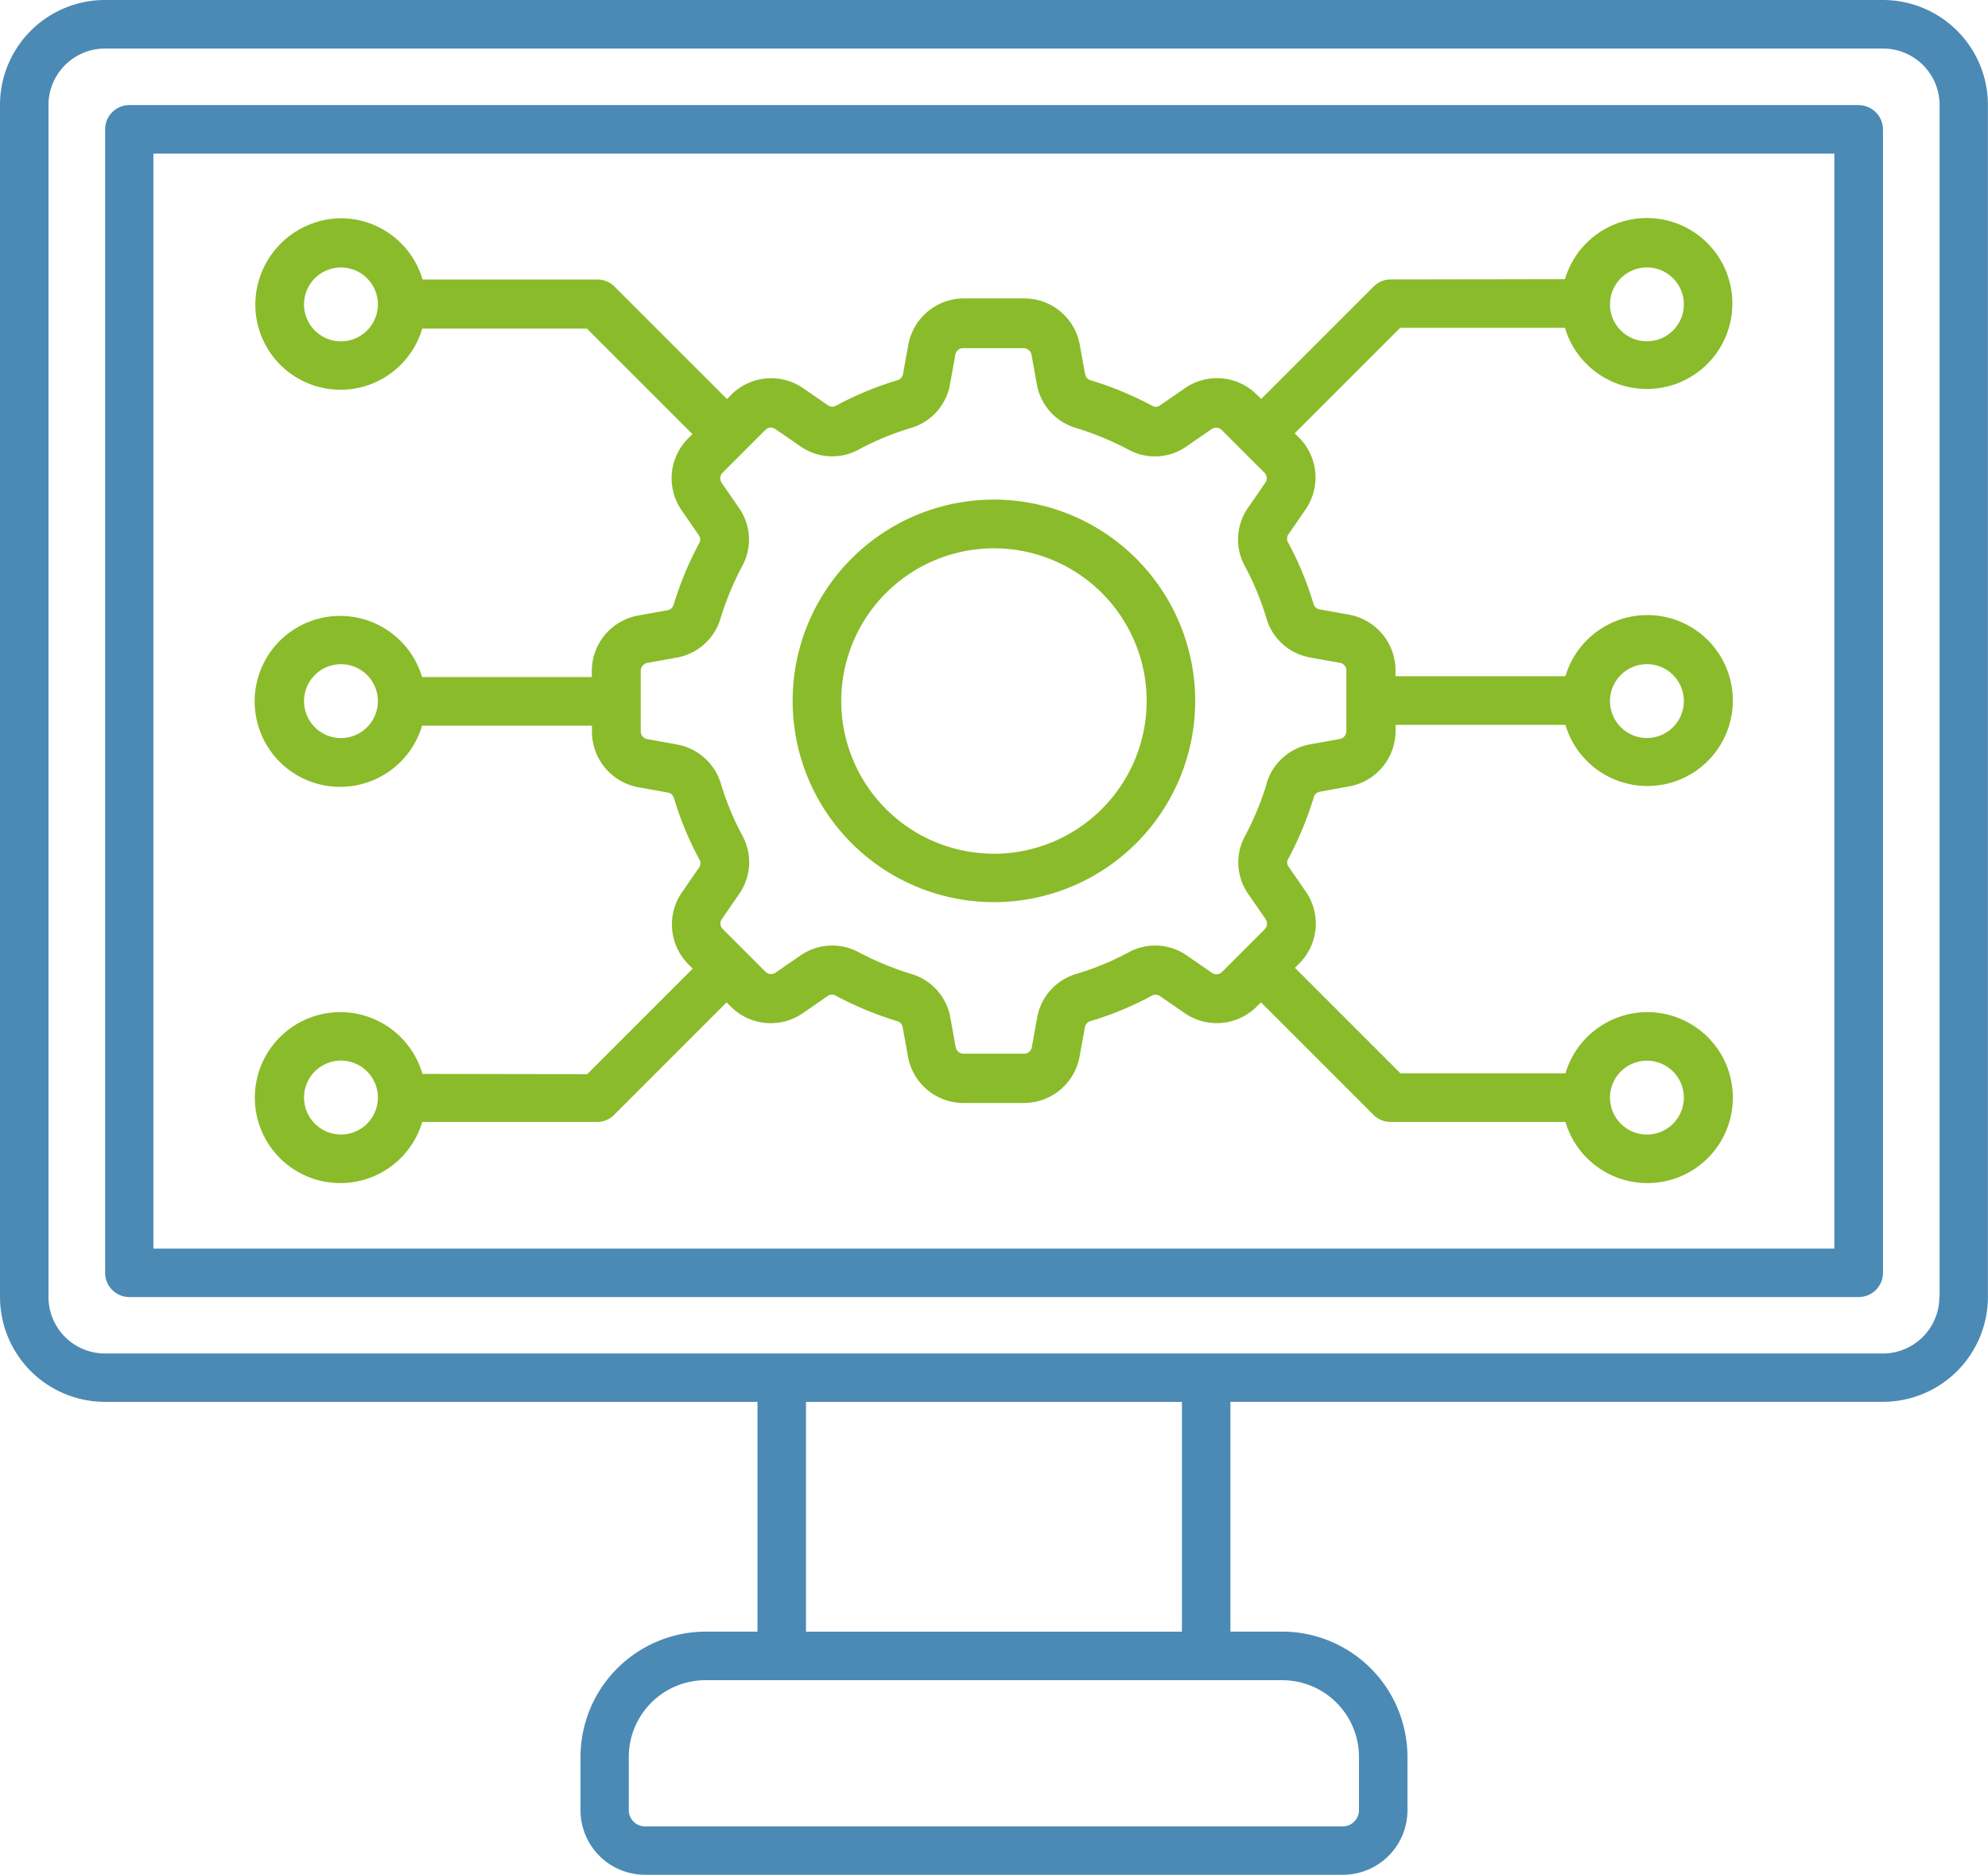
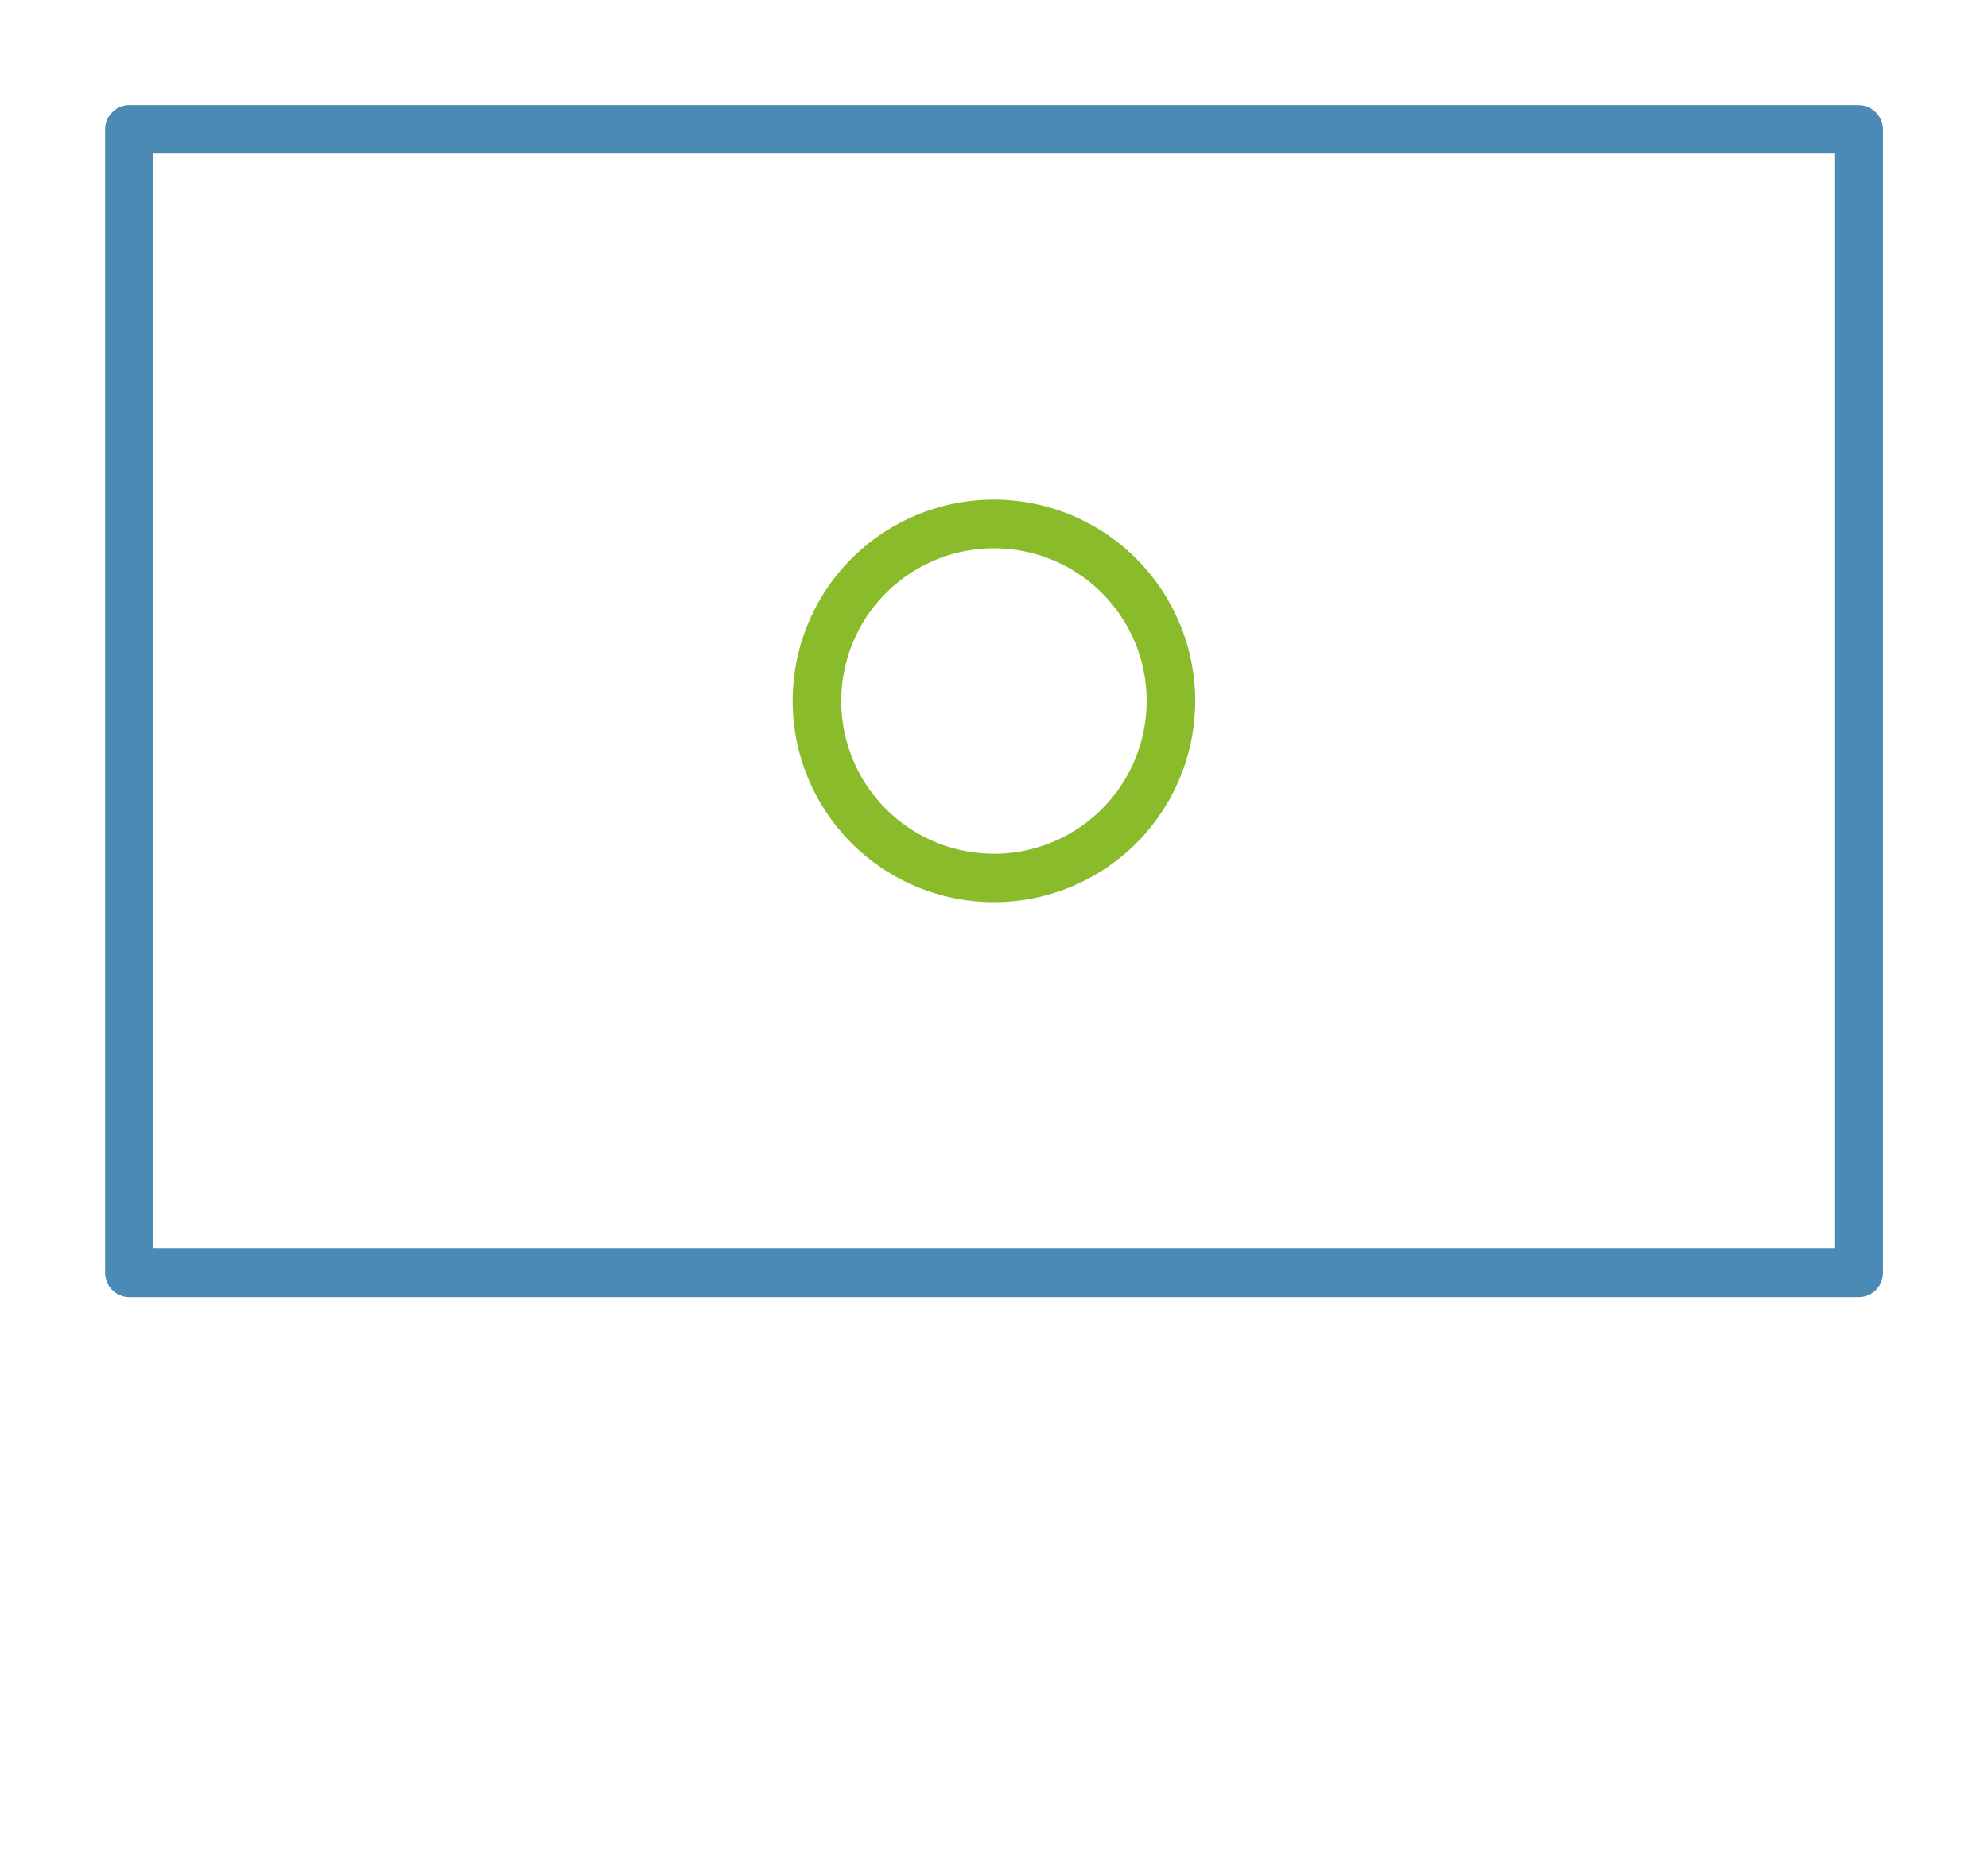
<svg xmlns="http://www.w3.org/2000/svg" width="68.149" height="64.269" viewBox="0 0 68.149 64.269">
  <defs>
    <clipPath id="clip-path">
      <rect id="Rectangle_90" data-name="Rectangle 90" width="68.149" height="64.269" fill="none" />
    </clipPath>
  </defs>
  <g id="Group_129" data-name="Group 129" clip-path="url(#clip-path)">
-     <path id="Path_2206" data-name="Path 2206" d="M68.146,3.6a3.6,3.6,0,0,0-3.6-3.6H3.6A3.6,3.6,0,0,0,0,3.6V44.458a3.6,3.6,0,0,0,3.6,3.6H25.967v7.877H24.2a4.3,4.3,0,0,0-4.3,4.3v1.823a2.212,2.212,0,0,0,2.212,2.212H46.036a2.212,2.212,0,0,0,2.212-2.212V60.234a4.3,4.3,0,0,0-4.3-4.3H42.179l0-7.877H64.546a3.6,3.6,0,0,0,3.6-3.6Zm-24.193,54a2.632,2.632,0,0,1,2.633,2.633v1.822a.556.556,0,0,1-.557.557H22.111a.556.556,0,0,1-.556-.557V60.234A2.632,2.632,0,0,1,24.188,57.6ZM27.629,48.06H40.517v7.877H27.629Zm38.861-3.6h-.009A1.937,1.937,0,0,1,64.543,46.4H3.6a1.937,1.937,0,0,1-1.938-1.938V3.6A1.938,1.938,0,0,1,3.6,1.664h60.95A1.938,1.938,0,0,1,66.49,3.6Z" transform="translate(0 0)" fill="#4b8ab5" />
    <path id="Path_2207" data-name="Path 2207" d="M65.578,5.467H6.3a.832.832,0,0,0-.831.831V45.5a.832.832,0,0,0,.831.83H65.584a.832.832,0,0,0,.83-.83l0-39.2a.838.838,0,0,0-.839-.831m-.834,39.2H7.123V7.131H64.747l0,37.536h0Z" transform="translate(-1.865 -1.865)" fill="#4b8ab5" />
-     <path id="Path_2208" data-name="Path 2208" d="M49.563,31.212a.267.267,0,0,1,.217-.2l1-.181a1.932,1.932,0,0,0,1.591-1.91v-.2h5.823a2.93,2.93,0,1,0,0-1.667H52.369v-.2a1.94,1.94,0,0,0-1.591-1.91l-1.006-.181a.268.268,0,0,1-.217-.2,11.09,11.09,0,0,0-.867-2.091.259.259,0,0,1,.014-.288l.579-.839a1.935,1.935,0,0,0-.223-2.475l-.144-.144,3.616-3.616h5.648a2.93,2.93,0,1,0,0-1.667l-5.975.009a.812.812,0,0,0-.585.246l-3.854,3.853-.144-.144a1.93,1.93,0,0,0-2.475-.223l-.839.579a.245.245,0,0,1-.288.014,11.685,11.685,0,0,0-2.091-.867.267.267,0,0,1-.2-.217l-.181-1a1.932,1.932,0,0,0-1.91-1.591H37.578a1.939,1.939,0,0,0-1.91,1.591l-.181,1a.267.267,0,0,1-.2.217,11.108,11.108,0,0,0-2.091.867.259.259,0,0,1-.288-.014l-.839-.579a1.935,1.935,0,0,0-2.474.223l-.144.144L25.6,13.7a.83.83,0,0,0-.584-.246h-6a2.921,2.921,0,0,0-2.791-2.1,2.969,2.969,0,0,0-2.941,2.95,2.92,2.92,0,0,0,5.721.834h5.648l3.616,3.616-.144.144a1.93,1.93,0,0,0-.223,2.475l.579.839a.248.248,0,0,1,.014.289,11.592,11.592,0,0,0-.868,2.091.267.267,0,0,1-.217.2l-1,.181a1.932,1.932,0,0,0-1.591,1.91v.2H19a2.93,2.93,0,1,0,0,1.667h5.823v.2a1.94,1.94,0,0,0,1.591,1.91l1.006.181a.267.267,0,0,1,.217.2,11.064,11.064,0,0,0,.867,2.091.261.261,0,0,1-.014.288l-.579.839a1.937,1.937,0,0,0,.223,2.476l.144.144-3.616,3.617-5.656-.009v-.02a2.93,2.93,0,1,0,0,1.667h5.995a.812.812,0,0,0,.585-.246l3.853-3.854.144.144a1.931,1.931,0,0,0,2.475.223l.839-.579a.246.246,0,0,1,.288-.014,11.637,11.637,0,0,0,2.091.867.268.268,0,0,1,.2.218l.181,1a1.932,1.932,0,0,0,1.91,1.591h2.062a1.939,1.939,0,0,0,1.91-1.591l.181-1a.268.268,0,0,1,.2-.218,11.064,11.064,0,0,0,2.091-.867.26.26,0,0,1,.288.014l.839.579a1.937,1.937,0,0,0,2.475-.223l.144-.144,3.854,3.854a.831.831,0,0,0,.584.246h6a2.93,2.93,0,1,0,0-1.667H52.538l-3.616-3.617.144-.144a1.93,1.93,0,0,0,.223-2.475l-.579-.839A.245.245,0,0,1,48.7,33.3a11.706,11.706,0,0,0,.867-2.091M60.988,26.64a1.266,1.266,0,1,1-1.266,1.266,1.267,1.267,0,0,1,1.266-1.266m0-13.6a1.266,1.266,0,1,1-1.266,1.266,1.267,1.267,0,0,1,1.266-1.266M16.219,15.574a1.266,1.266,0,1,1,1.266-1.266,1.267,1.267,0,0,1-1.266,1.266m0,13.6a1.266,1.266,0,1,1,1.266-1.266,1.267,1.267,0,0,1-1.266,1.266m0,13.589A1.266,1.266,0,1,1,17.485,41.5a1.267,1.267,0,0,1-1.266,1.266m44.769-2.532A1.266,1.266,0,1,1,59.722,41.5a1.267,1.267,0,0,1,1.266-1.266m-13.033-9.5a10.211,10.211,0,0,1-.737,1.786,1.887,1.887,0,0,0,.116,2.017l.579.839a.275.275,0,0,1-.028.353l-1.461,1.461a.265.265,0,0,1-.353.028l-.839-.579a1.9,1.9,0,0,0-2.018-.116,9.532,9.532,0,0,1-1.786.737,1.906,1.906,0,0,0-1.345,1.512l-.181,1a.267.267,0,0,1-.274.223H37.567a.276.276,0,0,1-.274-.223l-.181-1a1.905,1.905,0,0,0-1.345-1.512,10.253,10.253,0,0,1-1.786-.737,1.94,1.94,0,0,0-.918-.237,1.917,1.917,0,0,0-1.1.347l-.839.579a.274.274,0,0,1-.353-.028l-1.461-1.461a.265.265,0,0,1-.028-.353l.579-.839a1.9,1.9,0,0,0,.116-2.018,9.489,9.489,0,0,1-.737-1.786,1.932,1.932,0,0,0-1.515-1.336l-1.006-.181a.267.267,0,0,1-.223-.274V26.872a.277.277,0,0,1,.223-.274l1-.181a1.909,1.909,0,0,0,1.512-1.345,10.274,10.274,0,0,1,.737-1.785,1.889,1.889,0,0,0-.115-2.018l-.579-.839a.274.274,0,0,1,.028-.353l1.463-1.463a.264.264,0,0,1,.353-.028l.839.579a1.9,1.9,0,0,0,2.018.115,9.533,9.533,0,0,1,1.786-.737A1.907,1.907,0,0,0,37.1,17.031l.181-1a.267.267,0,0,1,.274-.223h2.062a.277.277,0,0,1,.274.223l.181,1a1.907,1.907,0,0,0,1.345,1.512,10.314,10.314,0,0,1,1.786.737,1.889,1.889,0,0,0,2.018-.115l.839-.579a.274.274,0,0,1,.353.028l1.461,1.46a.265.265,0,0,1,.028.353l-.579.839a1.9,1.9,0,0,0-.116,2.017,9.506,9.506,0,0,1,.737,1.786,1.906,1.906,0,0,0,1.512,1.345l1.006.181a.266.266,0,0,1,.223.274v2.062a.276.276,0,0,1-.223.274l-1,.181a1.906,1.906,0,0,0-1.512,1.345" transform="translate(-4.531 -3.872)" fill="#8abb2a" />
    <path id="Path_2209" data-name="Path 2209" d="M48.138,25.993a6.9,6.9,0,1,0,6.9,6.9,6.907,6.907,0,0,0-6.9-6.9m0,12.14A5.235,5.235,0,1,1,53.374,32.9a5.243,5.243,0,0,1-5.235,5.235" transform="translate(-14.066 -8.866)" fill="#8abb2a" />
  </g>
</svg>